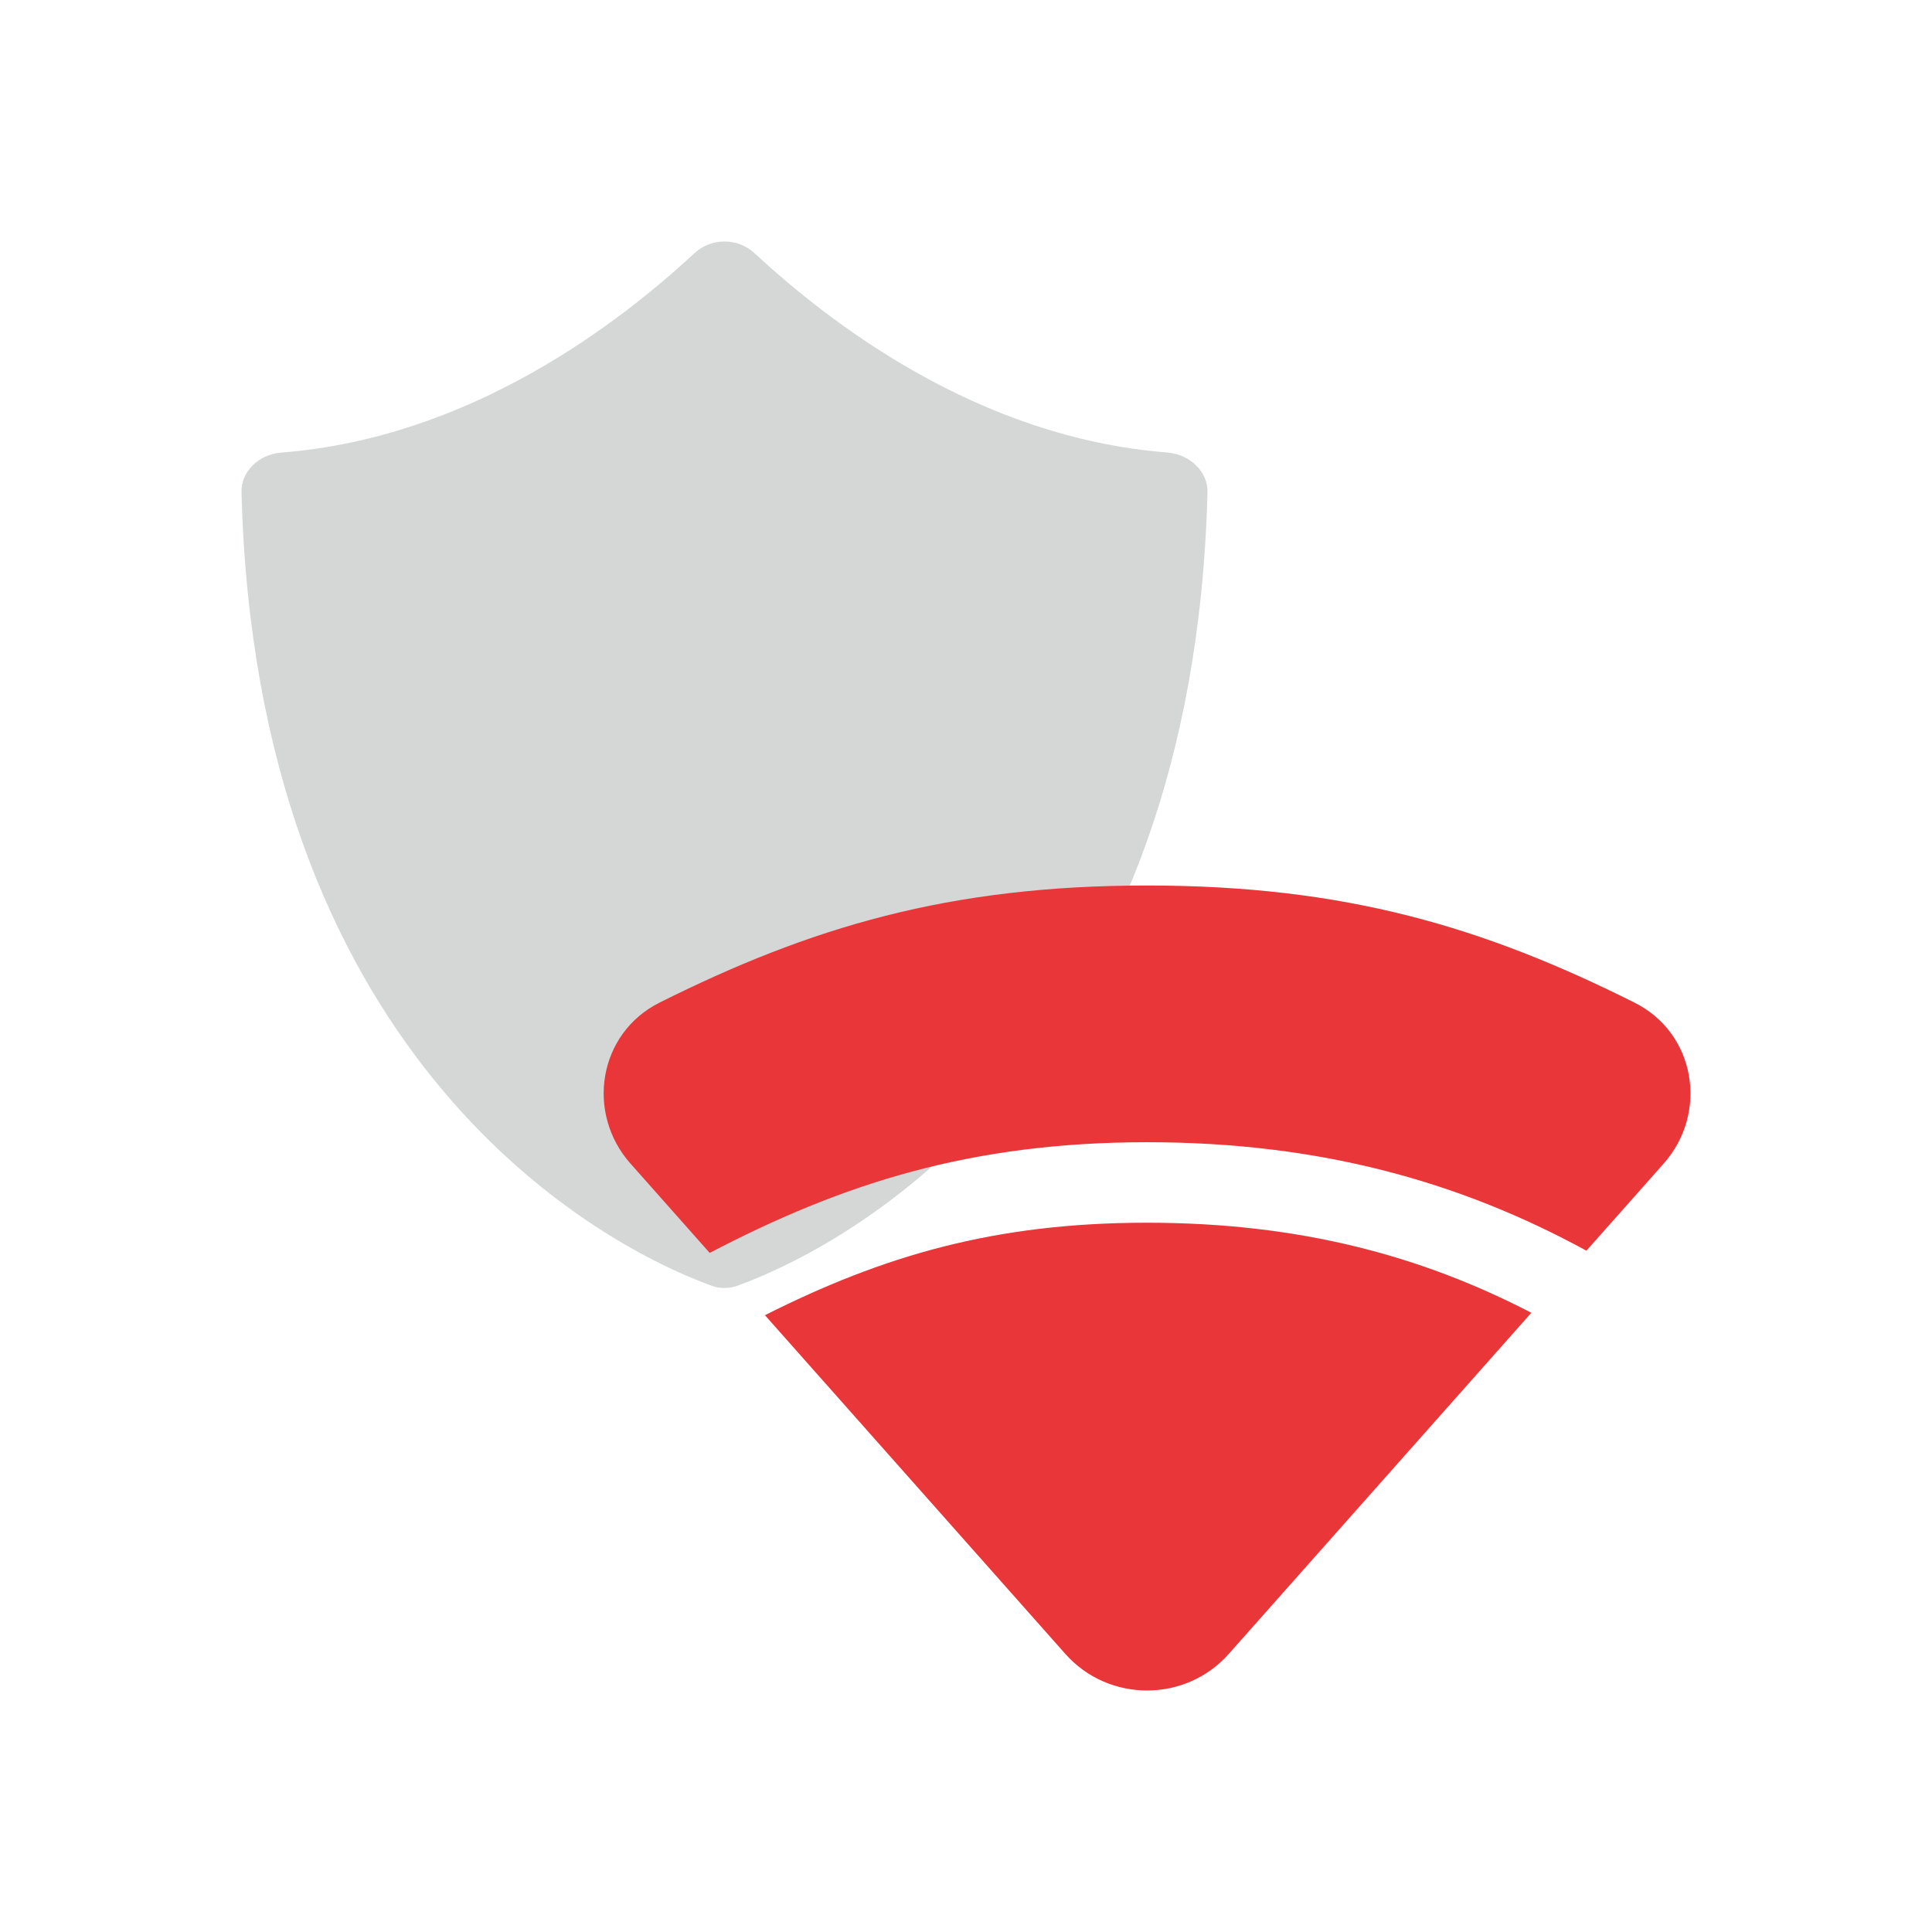
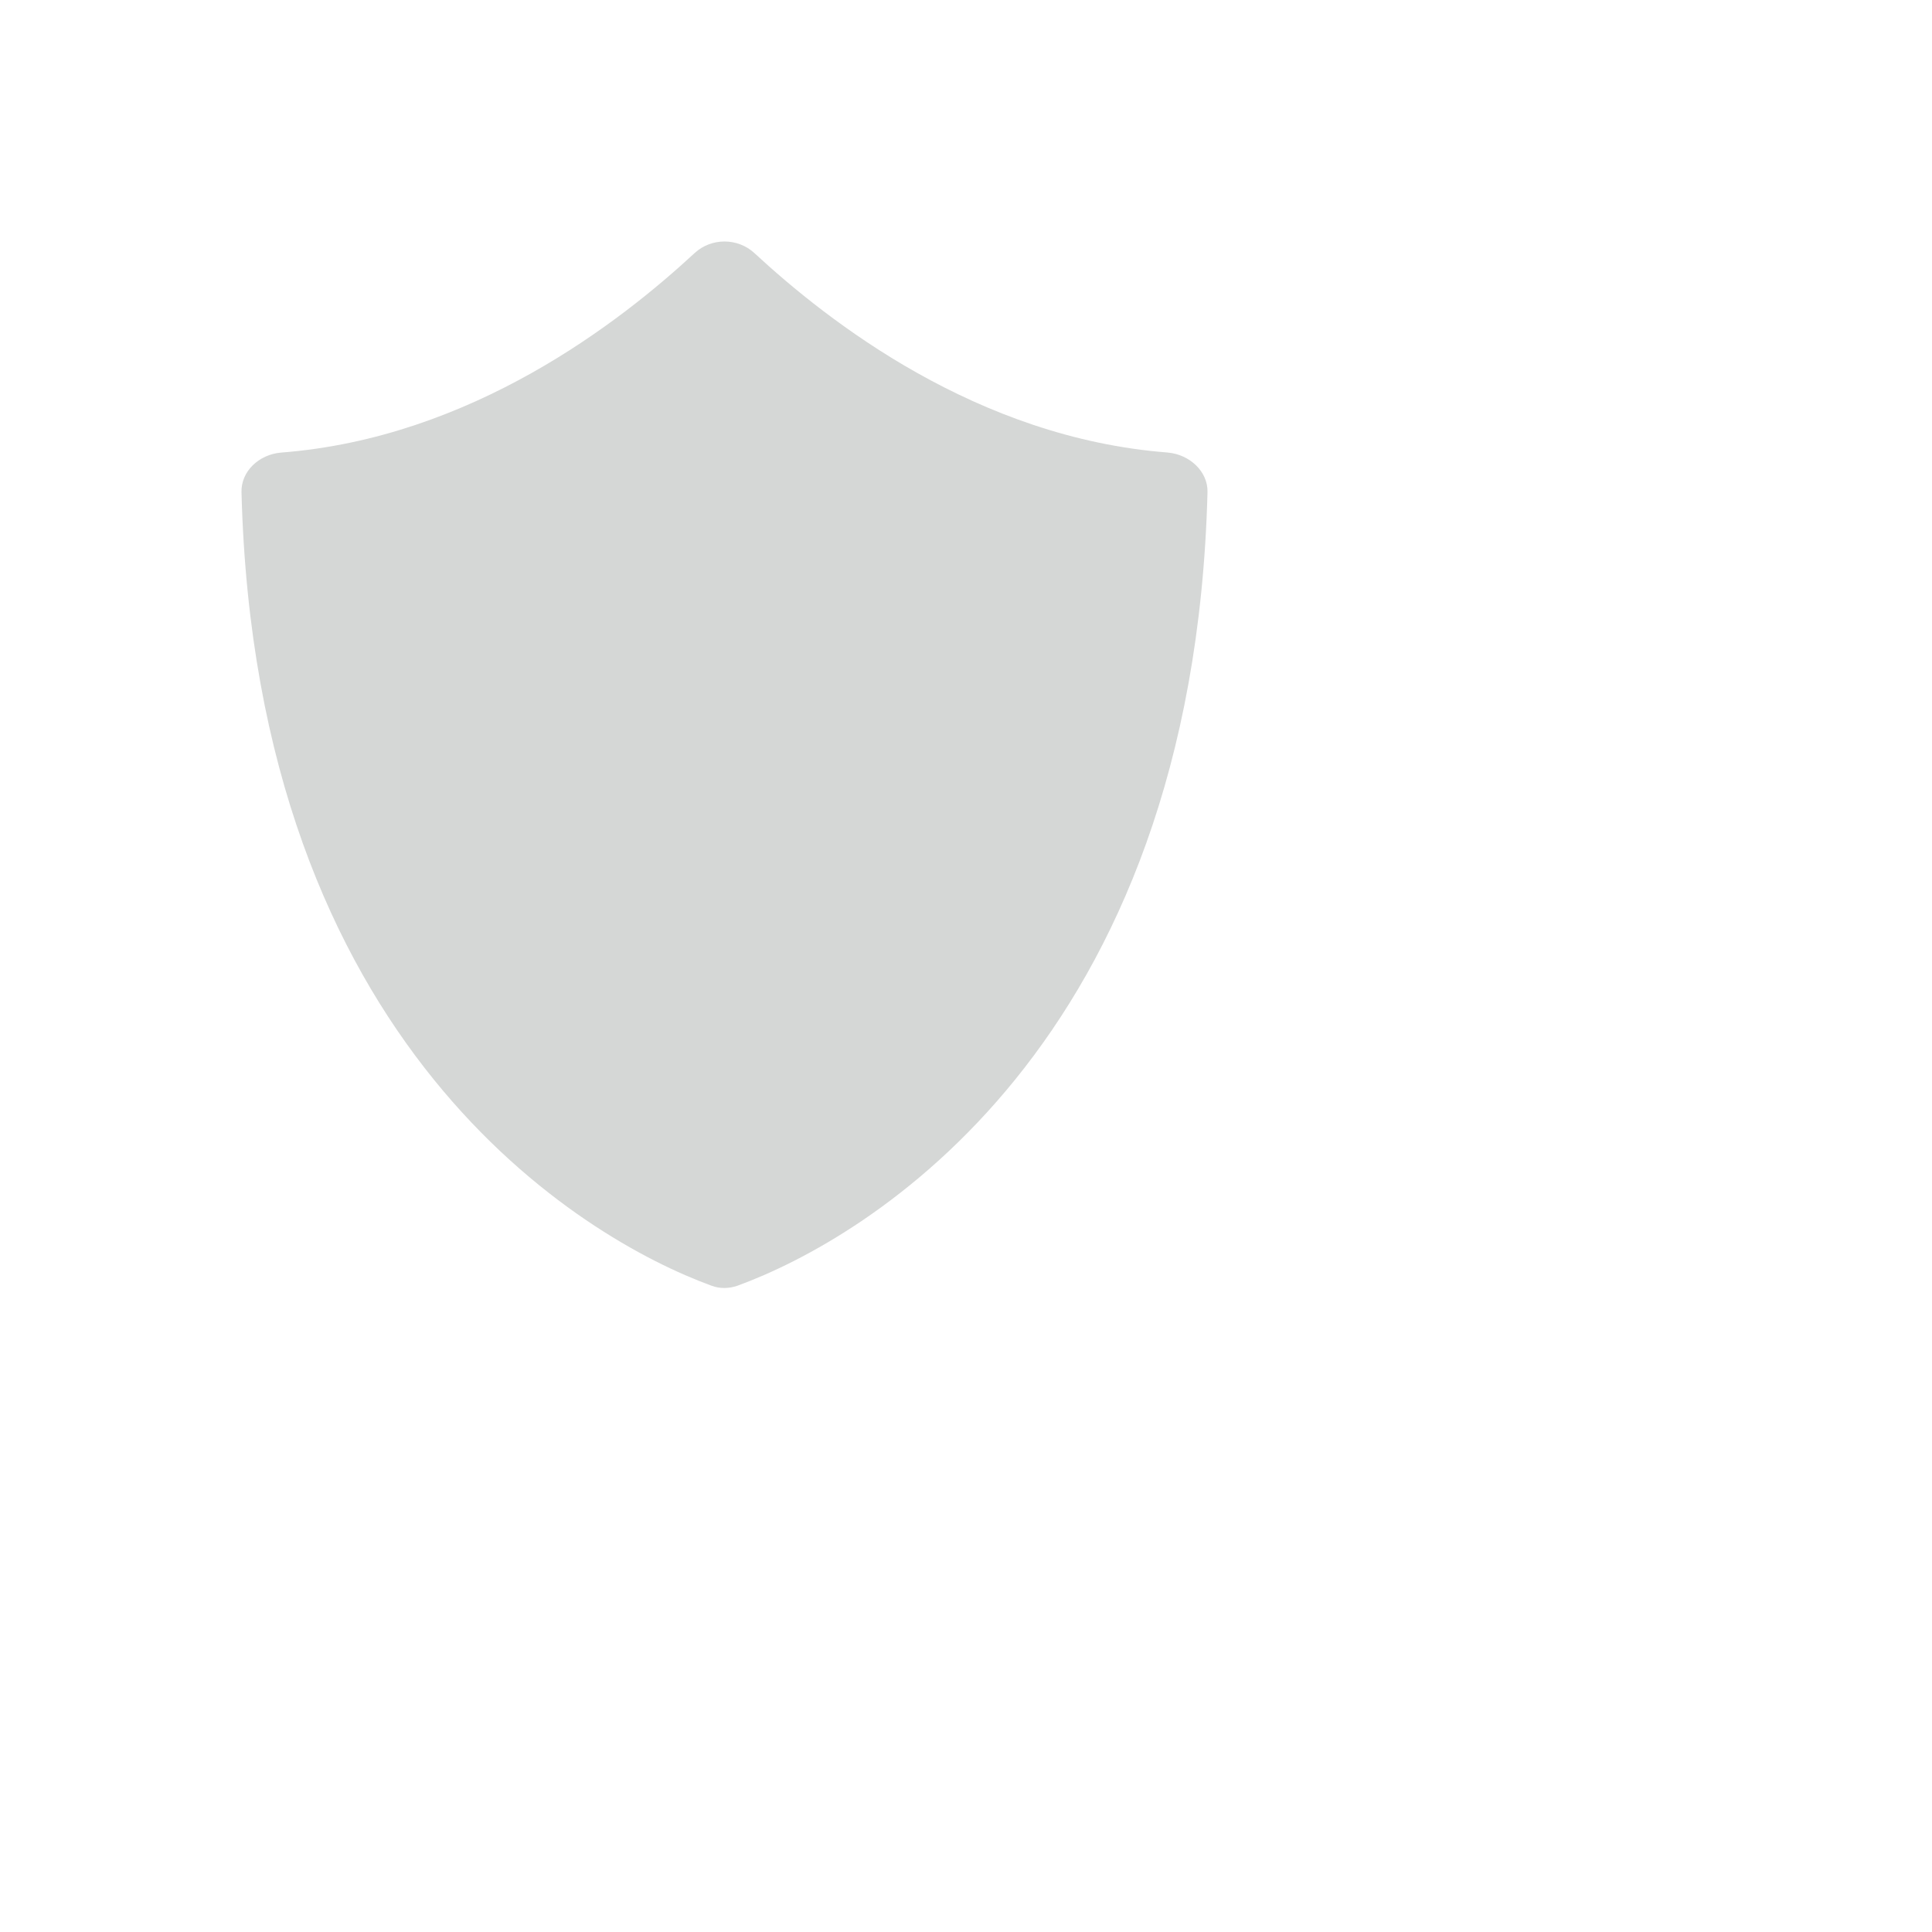
<svg xmlns="http://www.w3.org/2000/svg" width="48" height="48" fill="none" viewBox="0 0 48 48">
  <path fill="#D5D7D6" d="M29.014 11.243c-4.745-.364-8.441-3.26-10.275-4.959-.416-.379-1.063-.379-1.478 0-1.849 1.714-5.546 4.595-10.275 4.96-.554.045-1.001.47-.986.985.355 13.77 8.473 18.546 11.677 19.714.2.076.43.076.646 0C21.527 30.775 29.645 25.998 30 12.23c.015-.516-.447-.94-.986-.986z" />
-   <path fill="#E93639" fill-rule="evenodd" d="M15.667 28.913c-1.123-1.266-.799-3.243.72-4.004C20.127 23.04 23.568 22 28.499 22c4.932 0 8.372 1.039 12.11 2.91 1.52.76 1.844 2.737.721 4.003l-1.916 2.16c-3.116-1.7-6.593-2.695-10.913-2.695-4.398 0-7.582 1.034-10.869 2.75l-1.964-2.215zm3.338 3.763l7.463 8.415c1.075 1.212 2.985 1.212 4.06 0l7.517-8.475c-2.736-1.42-5.773-2.238-9.546-2.238-3.796 0-6.574.827-9.494 2.298z" clip-rule="evenodd" />
</svg>